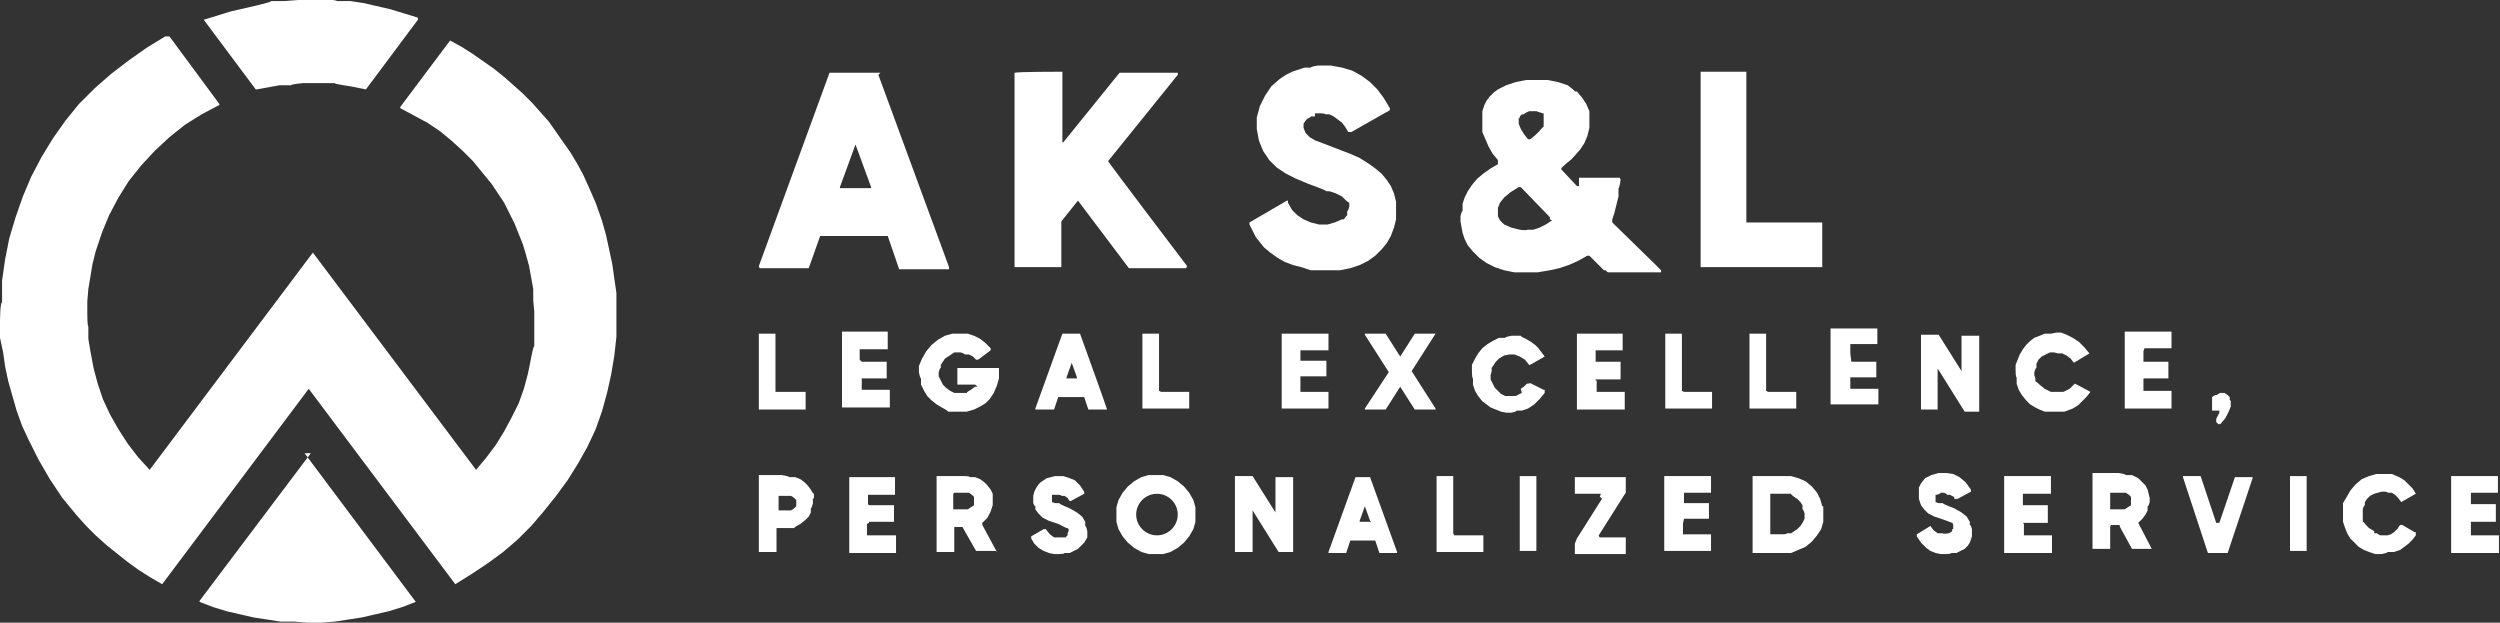
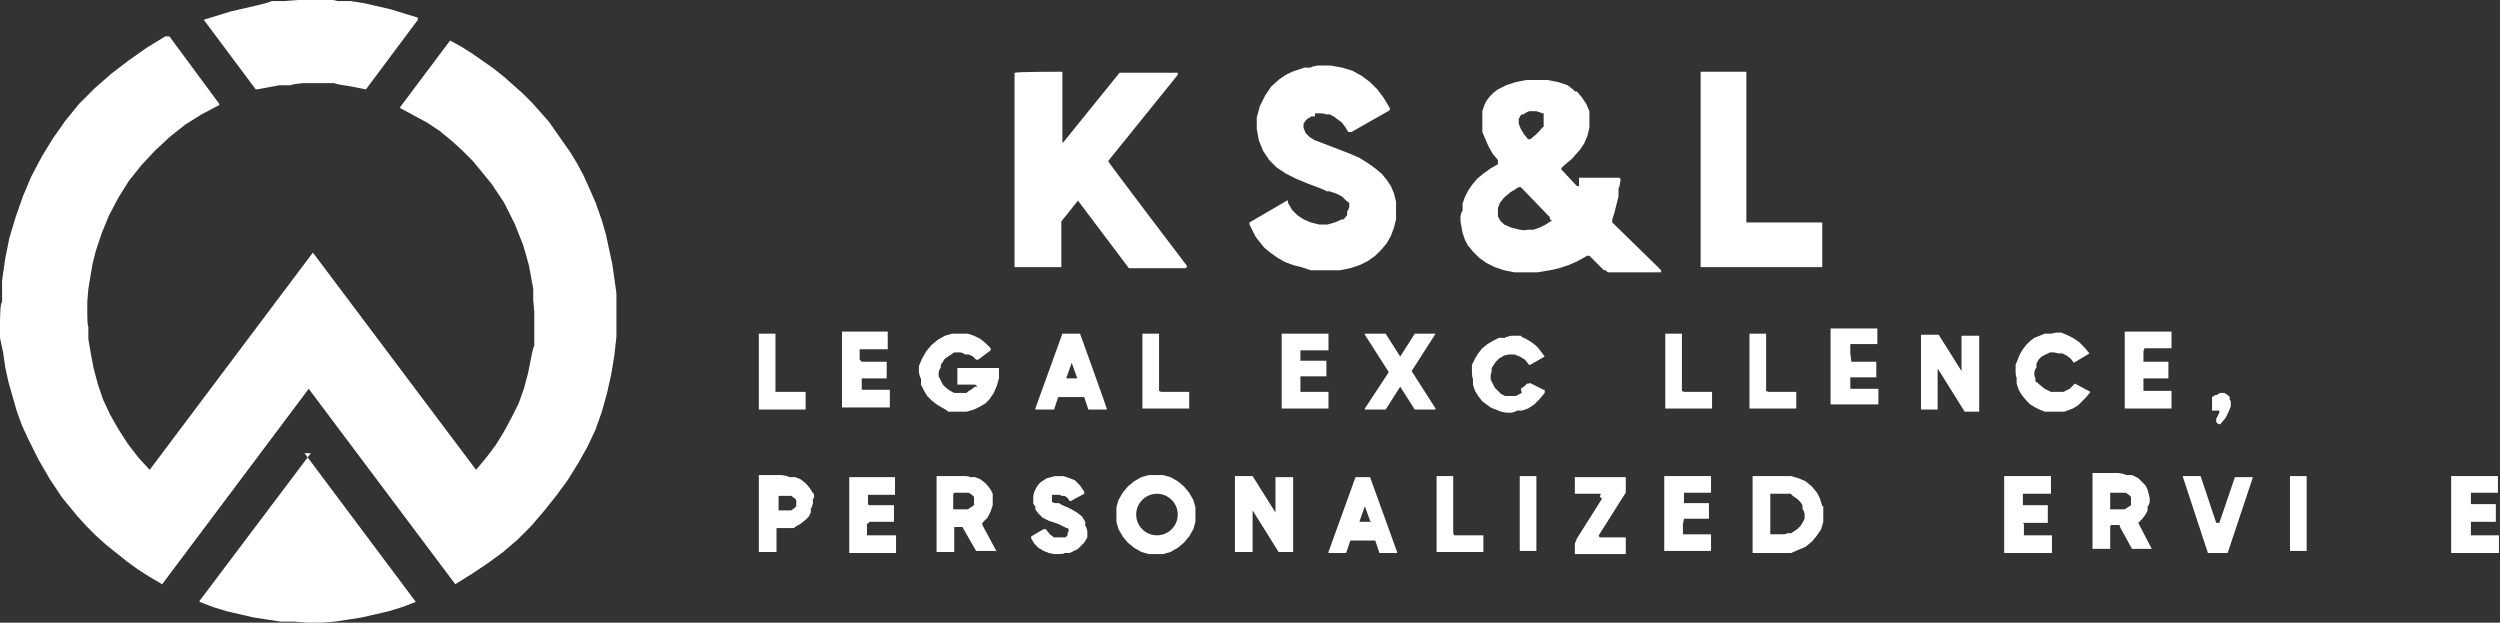
<svg xmlns="http://www.w3.org/2000/svg" id="Layer_1" data-name="Layer 1" width="240.5" height="59.9" version="1.1" viewBox="0 0 240.5 59.9">
  <rect x="0" y="0" width="240.5" height="59.9" fill="#333333" stroke="none" />
  <defs>
    <style>
      .cls-1 {
        fill: #fff;
        stroke-width: 0px;
      }
    </style>
  </defs>
  <path id="Path_8365" data-name="Path 8365" class="cls-1" d="M30,0h-1.3s-1.3.1-1.3.1h-1.3c0,.1-1.3.4-1.3.4l-1.3.3-1.3.3-1.3.4-1.3.4h0s0,0,0,0h0c0,0,5,6.7,5,6.7h0c0,0,.1,0,.1,0l1.1-.2,1.1-.2h1.1c0-.1,1.1-.2,1.1-.2h3.1c0,.1,1.5.3,1.5.3l1.5.3h0s5-6.7,5-6.7h0c0,0,0-.2,0-.2h0s-1.3-.4-1.3-.4l-1.3-.4-1.3-.3-1.3-.3-1.3-.2h-1.3c0-.1-1.3-.2-1.3-.2h-1.3Z" />
  <path id="Path_8366" data-name="Path 8366" class="cls-1" d="M15.9,3.5l-1.8,1.1-1.7,1.2-1.7,1.3-1.6,1.4-1.5,1.5-1.3,1.6-1.2,1.7-1.1,1.8-1,1.9-.8,1.9-.7,2-.6,2-.4,2-.3,2.1v2.1C0,29,0,31.1,0,31.1v1.4c0,0,.3,1.4.3,1.4l.2,1.4.3,1.4.4,1.4.4,1.4.5,1.4.6,1.3,1,2,1.1,1.9,1.2,1.8,1.4,1.7.9,1,.9.9,1,.9,1,.8,1,.8,1.1.8,1.1.7,1.2.7h0s0,0,0,0l14.1-18.8h0s0,0,0,0h0s14.1,18.8,14.1,18.8h0c0,0,0,0,0,0l1.6-1,1.5-1,1.5-1.1,1.4-1.2,1.3-1.3,1.2-1.4,1.2-1.5,1.1-1.5,1-1.6.9-1.6.8-1.7.6-1.7.5-1.8.4-1.8.3-1.8.2-1.8v-1.4c0,0,0-1.4,0-1.4v-1.4c0,0-.2-1.4-.2-1.4l-.2-1.4-.3-1.4-.3-1.4-.4-1.4-.6-1.7-.7-1.6-.5-1.1-.6-1.1-.6-1-.7-1-.7-1-.7-1-.8-.9-.8-.9-.9-.9-.9-.8-.9-.8-1-.8-1-.7-1-.7-1.1-.7-1.1-.6h0s0,0,0,0l-4.8,6.4h0c0,0,0,.1,0,.1h0l1.3.7,1.3.7,1.2.8,1.1.9,1.1,1,1,1,.9,1.1.9,1.1.6.9.6.9.5,1,.5,1,.4,1,.4,1,.3,1,.3,1.1.2,1.1.2,1.1v1.1c0,0,.1,1.1.1,1.1v1.1s0,1.1,0,1.1v1.1c-.1,0-.3,1.1-.3,1.1l-.3,1.5-.4,1.5-.5,1.4-.7,1.4-.7,1.3-.8,1.3-.9,1.2-1,1.2h0s0,0,0,0h0s-15.7-20.9-15.7-20.9h0s0,0,0,0l-15.7,20.9h0s0,0,0,0l-1.1-1.2-1-1.3-.9-1.4-.8-1.4-.7-1.5-.5-1.5-.4-1.5-.3-1.6-.2-1.2v-1.2c-.1,0-.1-1.2-.1-1.2v-1.2s.1-1.2.1-1.2l.2-1.2.2-1.2.3-1.2.6-1.8.7-1.7.9-1.7,1-1.6,1.2-1.5,1.3-1.4,1.4-1.3,1.5-1.2,1.6-1,1.7-.9h0s0-.1,0-.1l-4.8-6.5h0s0,0,0,0Z" />
  <path id="Path_8367" data-name="Path 8367" class="cls-1" d="M29.9,43.6l-10.7,14.2h0c0,0,0,.1,0,.1h0s1.3.5,1.3.5l1.3.4,1.3.3,1.3.3,1.3.2,1.3.2h1.3c0,0,1.3.1,1.3.1h1.3s1.3-.1,1.3-.1l1.3-.2,1.3-.2,1.3-.3,1.3-.3,1.3-.4,1.3-.5h0s0,0,0,0h0c0,0-10.7-14.3-10.7-14.3h0s0,0,0,0Z" />
  <path id="Path_8368" data-name="Path 8368" class="cls-1" d="M126.5,11.2h-.4c0,.1-.3.2-.3.2l-.2.2-.2.3v.2c0,0,0,.2,0,.2l.2.5.4.4.5.3.8.3,2.6,1,.9.4.8.5.7.5.6.5.5.6.4.6.3.7.2.8v.8s0,.9,0,.9l-.2.8-.3.8-.4.7-.5.6-.6.6-.7.5-.8.4-.9.3-1,.2h-1c0,0-.9,0-.9,0h-.9c0,0-.9-.3-.9-.3l-.8-.2-.8-.3-.7-.4-.7-.5-.6-.5-.4-.5-.4-.5-.3-.6-.3-.6h0c0-.1,0-.2,0-.2l3.6-2.1h0s.1,0,.1,0h0c0,0,0,.2,0,.2l.4.7.5.5.6.4.7.3.8.2h.8s.7-.2.7-.2l.7-.3h.2c0-.1.3-.4.3-.4v-.4c.1,0,.2-.4.2-.4v-.4c-.1,0-.4-.3-.4-.3l-.3-.3-.6-.3-.6-.2h-.3c0-.1-1.7-.7-1.7-.7l-1.2-.5-1-.5-.9-.6-.7-.7-.6-.9-.4-1-.2-1.1v-1.1c0,0,.3-1.1.3-1.1l.5-1,.6-.9.8-.7.6-.4.6-.3.6-.2.6-.2h.6c0-.1.7-.2.7-.2h1.2s1.1.2,1.1.2l1,.3.9.5.8.6.7.7.6.8.6,1h0c0,0,0,.2,0,.2l-3.7,2.1h-.2s-.1,0-.1,0l-.3-.5-.3-.4-.4-.3-.4-.3-.4-.2h-.4c0-.1-.5-.1-.5-.1h-.5Z" />
  <path id="Path_8369" data-name="Path 8369" class="cls-1" d="M102.2,13.8l5.5-6.8h0s0,0,0,0h5.6c0,0,0,.2,0,.2l-6.7,8.3h0c0,.1,7.6,10.1,7.6,10.1h0c0,0-.1.2-.1.2h-5.5s-4.9-6.5-4.9-6.5h0s0,0,0,0l-1.6,2h0c0,0,0,4.4,0,4.4h0c0,0,0,0,0,0h-4.5V7h.1c0-.1,4.4-.1,4.4-.1h.1c0,.1,0,6.8,0,6.8h0c0,0,.1,0,.1,0h0Z" />
  <path id="Path_8370" data-name="Path 8370" class="cls-1" d="M168.2,21.4h7.1s0,.1,0,.1v4.1h0c0,0,0,.1,0,.1h-11.7s0-.1,0-.1V7h0c0,0,0-.1,0-.1h4.4s0,.1,0,.1v14.3h0c0,0,0,.1,0,.1Z" />
-   <path id="Path_8371" data-name="Path 8371" class="cls-1" d="M84.7,7h-.1c0,0-4.7,0-4.7,0h-.1c0,0-6.8,18.6-6.8,18.6h0c0,.1.1.2.1.2h4.6s.1,0,.1,0l1.1-3.1h.1c0,0,6.3,0,6.3,0h.1c0,0,1.1,3.2,1.1,3.2h.1c0,0,4.6,0,4.6,0h.1c0,0,0-.2,0-.2l-6.8-18.5ZM83.8,18.1h0c0,0-3,0-3,0h0s0-.1,0-.1l1.5-4.1h0c0,0,0,0,0,0l1.5,4.1h0Z" />
  <path id="Path_8372" data-name="Path 8372" class="cls-1" d="M159.4,25.6l-4.3-4.2h0c0-.1,0-.3,0-.3l.2-.6.2-.8.2-.8v-.8c.1,0,.2-.8.2-.8h0c0-.1-.1-.2-.1-.2h-3.9c0,0,0,.3,0,.3h0s0,.3,0,.3h0c0,0,0,.2,0,.2h-.2c0,0-1.5-1.6-1.5-1.6h0s0-.1,0-.1h0c0-.1,1-.9,1-.9l.8-.9.4-.6.3-.7.2-.8v-.8s0-.8,0-.8l-.3-.7-.4-.6-.5-.6h-.2c0-.1-.7-.6-.7-.6l-.9-.3-1-.2h-1c0,0-1.1,0-1.1,0l-1,.2-.9.3-.8.4-.4.3-.4.4-.3.4-.2.4-.2.6v.6c0,0,0,.7,0,.7v.7c0,0,.3.7.3.7l.3.7.4.7.5.6v.2c0,0,0,.2,0,.2l-.7.4-.7.5-.6.5-.5.6-.4.6-.3.6-.2.6v.7c-.1,0-.2.5-.2.5v.5s.2,1.1.2,1.1l.2.6.3.6.5.6.6.6.7.5.8.4.9.3,1,.2h1.1c0,0,1.1,0,1.1,0l1.2-.2.9-.2.9-.3.9-.4.9-.5h.1s.1,0,.1,0l1.4,1.4h.2c0,.1.2.2.2.2h5.1s0-.2,0-.2ZM146.2,11.4v-.2c0,0,.2-.2.2-.2h.2c0-.1.5-.3.5-.3h.7s.6.2.6.2h.1c0,.1,0,.3,0,.3v.3s0,.3,0,.3v.4c-.1,0-.4.4-.4.4l-.4.4-.5.4h-.1s-.1,0-.1,0l-.4-.5-.3-.5-.2-.5v-.4s0-.2,0-.2ZM149.3,21.2h0l-.6.4-.6.3-.6.2h-.6c0,.1-.7,0-.7,0l-.8-.2-.7-.3-.2-.2-.2-.2-.2-.4v-.5s0-.3,0-.3l.2-.5.4-.5.6-.5.8-.5h.1s.1,0,.1,0l2.8,2.9h0c0,.1,0,.2,0,.2Z" />
  <path id="Path_8373" data-name="Path 8373" class="cls-1" d="M213,39.5h0s0,0,0,0h-.2c0,0,0-.2,0-.2v-.4c0,0,0-.4,0-.4v-.3c0,0,.3-.2.3-.2h.2c0-.1.3-.2.3-.2h.4s.3.2.3.2l.2.2v.3c.1,0,.1.1.1.1v.5l-.2.5-.3.6-.5.6h-.1c0,0-.1,0-.1,0l-.2-.2h0c0-.1,0-.3,0-.3l.3-.6h0c0-.1,0-.2,0-.2Z" />
  <path id="Path_8374" data-name="Path 8374" class="cls-1" d="M94,37.2h0c0-.1-.2-.2-.2-.2h-1.7v-1.6h0c0,0,0,0,0,0h4s0,.2,0,.2v.8c0,0-.2.7-.2.7l-.3.7-.4.6-.4.4-.5.3-.6.3-.7.2h-.6c0,0-.6,0-.6,0h-.6c0-.1-.6-.4-.6-.4l-.5-.3-.5-.4-.4-.4-.3-.5-.3-.6v-.6c-.1,0-.2-.6-.2-.6v-.6c0,0,.3-.7.3-.7l.4-.7.5-.6.6-.5.7-.4.7-.2h.7c0,0,.8,0,.8,0l.6.2.6.3.5.4.5.5h0c0,.1,0,.2,0,.2l-1.2.9h-.1s-.1,0-.1,0l-.3-.3-.4-.2h-.4c0-.1-.4-.2-.4-.2h-.6c0,0-.6.4-.6.4l-.3.2-.2.3-.2.3v.3c-.1,0-.2.4-.2.4v.4s.2.4.2.4l.2.4.3.3.4.3.4.2h.4c0,0,.4,0,.4,0h.4c0-.1.4-.3.4-.3l.4-.3Z" />
  <path id="Path_8375" data-name="Path 8375" class="cls-1" d="M146.3,37.4l.3-.2.3-.3h.2c0-.1.2,0,.2,0l1.2.6h.1c0,.1,0,.3,0,.3l-.5.6-.5.5-.6.4-.6.2h-.5c0,.1-.5.2-.5.2h-.5s-.5-.1-.5-.1l-.5-.2-.5-.2-.4-.3-.4-.3-.4-.5-.3-.5-.2-.6v-.6c-.1,0-.1-.7-.1-.7v-.6c0,0,.3-.6.3-.6l.3-.5.4-.5.5-.4.5-.3.6-.3h.6c0-.1.6-.2.6-.2h.9c0,.1.5.3.5.3l.5.3.4.3.3.3.3.4.3.4h0c0,0,0,0,0,0l-1.4.8h-.1s-.4-.5-.4-.5l-.5-.3-.5-.2h-.5s-.5.1-.5.1l-.5.3-.3.3-.2.3-.2.3v.3c0,0-.1.4-.1.4v.4s.2.4.2.4l.2.4.3.3.3.3.4.2h.4c0,0,.3,0,.3,0h.3c0,0,.6-.3.6-.3Z" />
  <path id="Path_8376" data-name="Path 8376" class="cls-1" d="M196.2,37l.5.4.6.3h.6c0,0,.6,0,.6,0l.6-.3.5-.5h0s0,0,0,0l1.5.8h0s0,0,0,0l-.4.5-.4.4-.4.4-.5.3-.8.3h-.9c0,0-.5,0-.5,0h-.5c0,0-.5-.2-.5-.2l-.4-.2-.5-.3-.4-.4-.4-.5-.3-.5-.2-.6v-.6c-.1,0-.1-.6-.1-.6v-.6c0,0,.2-.5.2-.5l.2-.5.3-.5.3-.4.4-.4.4-.3.5-.2.5-.2h.6c0,0,.5-.1.5-.1h.5s.5.2.5.2l.6.3.6.4.5.5.5.6h0c0,0-1.5.9-1.5.9h0s0,0,0,0l-.3-.4-.4-.3-.4-.2h-.4c0,0-.4-.1-.4-.1h-.4c0,0-.4.2-.4.2l-.4.2-.3.3-.2.4v.4c-.1,0-.2.4-.2.4v.3s.1.3.1.3v.3c.1,0,.4.3.4.3Z" />
  <path id="Path_8377" data-name="Path 8377" class="cls-1" d="M74.9,37.7h2.6s0,0,0,0h0c0,0,0,1.6,0,1.6h0c0,0,0,.1,0,.1h-4.5s0-.1,0-.1v-7.2s0,0,0,0h0s1.6,0,1.6,0h0s0,.1,0,.1v5.4h0c0,0,0,.1,0,.1Z" />
  <path id="Path_8378" data-name="Path 8378" class="cls-1" d="M82.9,34.8h2.4s0,.1,0,.1v1.5s0,0,0,0h0s-2.4,0-2.4,0h0s0,.1,0,.1v1s0,0,0,0h0s2.7,0,2.7,0h0s0,.1,0,.1v1.5h0c0,0,0,.1,0,.1h-4.6s0-.1,0-.1v-7.2s0,0,0,0h0s4.4,0,4.4,0h0s0,.1,0,.1v1.5h0c0,0,0,.1,0,.1h-2.7s0,.1,0,.1v.9s0,0,0,0h0s0,0,0,0Z" />
  <path id="Path_8379" data-name="Path 8379" class="cls-1" d="M111.7,37.7h2.7s0,0,0,0h0c0,0,0,1.6,0,1.6h0c0,0-4.5,0-4.5,0h0s0,0,0,0v-7.2h0c0,0,1.6,0,1.6,0h0s0,0,0,0v5.5h0s0,0,0,0Z" />
  <path id="Path_8380" data-name="Path 8380" class="cls-1" d="M125.1,37.7h2.7s0,0,0,0h0v1.6h0c0,0-4.5,0-4.5,0h0s0,0,0,0v-7.2s0,0,0,0h4.5v1.6h0c0,0-2.7,0-2.7,0h0c0,0,0,1,0,1h0c0,0,0,0,0,0h2.5c0,0,0,0,0,0v1.5s0,0,0,0h-2.5v1.1h0Z" />
  <path id="Path_8381" data-name="Path 8381" class="cls-1" d="M134.7,34.3l1.4-2.2h0s0,0,0,0h2s0,0,0,0h0c0,0-2.3,3.6-2.3,3.6h0c0,0,2.3,3.6,2.3,3.6h0c0,0,0,.1,0,.1h-2s0,0,0,0l-1.4-2.2h0s0,0,0,0h0s-1.4,2.2-1.4,2.2h0s-2,0-2,0h0s0-.1,0-.1l2.3-3.5h0c0,0-2.3-3.6-2.3-3.6h0c0,0,0-.1,0-.1h2s0,0,0,0l1.4,2.2h0s0,0,0,0h0Z" />
-   <path id="Path_8382" data-name="Path 8382" class="cls-1" d="M153.6,36.6v1h0c0,0,0,.1,0,.1h2.7s0,.1,0,.1h0v1.5h0c0,0,0,.1,0,.1h-4.6s0-.1,0-.1v-7.2s0,0,0,0h0s4.4,0,4.4,0h0s0,.1,0,.1v1.5s0,0,0,0h0s-2.6,0-2.6,0h0c0,.1,0,1,0,1h0s0,.1,0,.1h2.4s0,.1,0,.1v1.5h0c0,0,0,.1,0,.1h-2.4s0,.1,0,.1Z" />
  <path id="Path_8383" data-name="Path 8383" class="cls-1" d="M162,37.7h2.7s0,0,0,0h0v1.6h0c0,0,0,0,0,0h-4.5s0,0,0,0v-7.2h0c0,0,0,0,0,0h1.6s0,0,0,0h0v5.5h0c0,0,0,0,0,0Z" />
  <path id="Path_8384" data-name="Path 8384" class="cls-1" d="M170.1,37.7h2.7s0,0,0,0h0v1.6h0c0,0,0,0,0,0h-4.5s0,0,0,0v-7.2h0c0,0,0,0,0,0h1.6s0,0,0,0h0v5.5h0c0,0,0,0,0,0Z" />
  <path id="Path_8385" data-name="Path 8385" class="cls-1" d="M178.1,34.8h2.4s0,0,0,0v1.5h0c0,0,0,0,0,0h-2.5v1.1h0s0,0,0,0h2.7s0,0,0,0v1.5h0c0,0,0,0,0,0h-4.6v-7.3h0c0,0,0,0,0,0h4.5s0,0,0,0v1.5s0,0,0,0h0s-2.6,0-2.6,0h0s0,0,0,0v.9h0Z" />
  <path id="Path_8386" data-name="Path 8386" class="cls-1" d="M186.4,35.5v3.9s0,0,0,0h0c0,0-1.6,0-1.6,0h0s0,0,0,0v-7.2h0c0,0,1.7,0,1.7,0h0s2.2,3.5,2.2,3.5h0s0,0,0,0h0v-3.4s0,0,0,0h1.7v7.3h0c0,0,0,0,0,0h-1.4s-2.5-4-2.5-4h0s0,0,0,0h0Z" />
  <path id="Path_8387" data-name="Path 8387" class="cls-1" d="M206.2,33.8v.9h0s0,.1,0,.1h2.4s0,.1,0,.1v1.5s0,0,0,0h0c0,0-2.4,0-2.4,0h0s0,.1,0,.1v1h0c0,0,0,.1,0,.1h2.7s0,0,0,0h0v1.6h0c0,0,0,.1,0,.1h-4.5s0-.1,0-.1v-7.2h0c0,0,0-.1,0-.1h4.5s0,.1,0,.1v1.5s0,0,0,0h0s-2.6,0-2.6,0h0s0,0,0,0h0Z" />
  <path id="Path_8388" data-name="Path 8388" class="cls-1" d="M104,32.1h0c0,0,0,0,0,0h-1.8s0,0,0,0l-2.6,7.2h0c0,0,0,.1,0,.1h1.8c0,0,.4-1.2.4-1.2h0c0,0,0,0,0,0h2.5c0,0,.4,1.2.4,1.2h0c0,0,0,0,0,0h1.8c0-.1-2.6-7.3-2.6-7.3ZM103.6,36.4h0s-1,0-1,0h0s0-.1,0-.1l.5-1.4h0c0,0,0,0,0,0l.5,1.4h0Z" />
  <path id="Path_8389" data-name="Path 8389" class="cls-1" d="M101.3,47.6h-.1c0,0,0,.3,0,.3v.4c0,0,.3.1.3.1h.4c0,.1,1,.5,1,.5l.7.4.5.4.3.5v.4c.1,0,.2.5.2.5v.6c0,0-.3.5-.3.5l-.3.3-.3.3-.4.2-.4.2h-.5c0,.1-.5.1-.5.1h-.5s-.5-.1-.5-.1l-.5-.2-.5-.3-.4-.4-.3-.5h0c0-.1,0-.2,0-.2l1.2-.7h.1s.1,0,.1,0l.4.5.4.3h.5c0,0,.6,0,.6,0l.2-.2v-.2c0,0,.1-.2.1-.2v-.2s-.1-.1-.1-.1h-.1c0,0-.8-.4-.8-.4l-.9-.3-.6-.3-.4-.4-.3-.4v-.3c-.1,0-.2-.3-.2-.3v-.7s.1-.4.1-.4l.2-.4.2-.3.2-.2.3-.2.3-.2.8-.2h.8s.6.2.6.2l.5.2.5.5.4.6h0c0,.1,0,.2,0,.2l-1.3.7h-.1s0,0,0,0l-.2-.3-.3-.2h-.3c0-.1-.3-.1-.3-.1h-.3Z" />
-   <path id="Path_8390" data-name="Path 8390" class="cls-1" d="M186.3,47.6h-.1c0,0,0,.3,0,.3v.4c0,0,.3.1.3.1h.4c0,.1,1.1.5,1.1.5l.7.4.5.4.3.5v.3c.1,0,.2.4.2.4v.7s-.2.6-.2.6l-.2.3-.3.3-.4.2-.4.2h-.5c0,.1-.5.1-.5.1h-.5s-.5-.1-.5-.1l-.5-.2-.4-.3-.5-.5-.4-.6h0c0-.1,0-.2,0-.2l1.3-.8h0s0,0,0,0l.3.4.4.3h.5c0,.1.6,0,.6,0l.3-.2v-.2c.1,0,.1,0,.1,0v-.2s0-.2,0-.2h0c0-.1-.1-.2-.1-.2l-.8-.3-.9-.3-.6-.3-.4-.4-.3-.4-.2-.6v-.6s0-.5,0-.5l.2-.4.4-.5.6-.3.7-.2h.7s.7.1.7.1l.6.3.6.5.5.7h0c0,0,0,.2,0,.2l-1.3.7h-.2s-.1,0-.1,0v-.2c-.1,0-.4-.2-.4-.2h-.3c0-.1-.3-.2-.3-.2h-.3c0,0-.1.1-.1.1Z" />
-   <path id="Path_8391" data-name="Path 8391" class="cls-1" d="M228.4,51.3h.3c0,.1.3.2.3.2h.7s.3-.1.3-.1l.3-.2.2-.2.2-.2h0c0-.1.2-.3.2-.3h.2s1.2.7,1.2.7h.1c0,.1,0,.3,0,.3l-.3.4-.4.4-.4.3-.4.3-.6.2h-.6c0,.1-.6.2-.6.2h-.6s-.6-.2-.6-.2l-.5-.2-.5-.3-.4-.4-.4-.4-.3-.5-.2-.5-.2-.6v-.6c0,0,0-.6,0-.6v-.6c0,0,.3-.5.3-.5l.4-.7.5-.6.6-.5.7-.3.7-.2h.8c0,0,.7,0,.7,0l.7.3.5.3.4.4.4.4.3.5h0c0,0,0,0,0,0l-1.4.8h0s0,0,0,0l-.3-.4-.3-.3-.3-.2h-.4c0-.1-.3-.1-.3-.1h-.3s-.7.2-.7.2l-.4.2-.3.3-.2.3v.3c-.1,0-.2.4-.2.4v.4s0,.4,0,.4v.4c.1,0,.3.3.3.3l.3.3.5.3Z" />
  <path id="Path_8392" data-name="Path 8392" class="cls-1" d="M83.4,50.4v1h0c0,0,0,.1,0,.1h2.8s0,.1,0,.1v1.5h0c0,0,0,.1,0,.1h-4.5s0-.1,0-.1v-7.2s0,0,0,0h0s4.4,0,4.4,0h0s0,.1,0,.1v1.5h0c0,0,0,.1,0,.1h-2.6s0,0,0,0h0v.9h0s.1.1.1.1h2.4s0,0,0,0h0c0,0,0,1.5,0,1.5h0c0,0,0,.1,0,.1h-2.4s0,.1,0,.1Z" />
  <path id="Path_8393" data-name="Path 8393" class="cls-1" d="M122.7,49.3v-3.4s0,0,0,0h0s1.7,0,1.7,0h0s0,0,0,0v7.2h0c0,0-1.4,0-1.4,0h0s-2.5-4-2.5-4h0s0,0,0,0h0c0,0,0,4,0,4h0s0,0,0,0h-1.7s0,0,0,0h0v-7.3h0c0,0,1.7,0,1.7,0h0s2.2,3.5,2.2,3.5h0s0,0,0,0h0Z" />
  <path id="Path_8394" data-name="Path 8394" class="cls-1" d="M139.9,51.5h2.8v1.6h0c0,0-4.5,0-4.5,0h0v-7.3h0c0,0,1.6,0,1.6,0h0s0,0,0,0v5.5h0Z" />
  <path id="Path_8395" data-name="Path 8395" class="cls-1" d="M146.2,45.8h1.6c0,0,0,0,0,0h0v7.2c0,0,0,0,0,0h-1.6c0,0,0,0,0,0h0v-7.2c0,0,0,0,0,0h0" />
  <path id="Path_8396" data-name="Path 8396" class="cls-1" d="M154,47.5h-2.5s0,0,0,0h0v-1.6h0s0,0,0,0h4.9s0,.2,0,.2v.5s0,.4,0,.4v.4c0,0-.2.3-.2.3l-2.4,3.8h0c0,.1.1.2.1.2h2.5s0,0,0,0h0v1.6h0s0,0,0,0h-4.9s0-.1,0-.1v-.2s0-.7,0-.7l.2-.5h0c0,0,2.4-3.8,2.4-3.8h0c0-.1-.2-.2-.2-.2Z" />
  <path id="Path_8397" data-name="Path 8397" class="cls-1" d="M161.9,50.4v1s0,0,0,0h0s2.7,0,2.7,0h0v1.6h0c0,0-4.5,0-4.5,0h0s0,0,0,0v-7.2h0c0,0,4.5,0,4.5,0h0c0,0,0,1.6,0,1.6h0c0,0-2.6,0-2.6,0h0c0,0,0,1,0,1h0s0,0,0,0h2.4s0,0,0,0h0v1.5h0c0,0-2.4,0-2.4,0h0Z" />
  <path id="Path_8398" data-name="Path 8398" class="cls-1" d="M194.7,50.4v1h0s0,.1,0,.1h2.7s0,.1,0,.1v1.5h0c0,0,0,.1,0,.1h-4.6s0-.1,0-.1v-7.2h0c0,0,0-.1,0-.1h4.5s0,.1,0,.1v1.5h0c0,0,0,.1,0,.1h-2.7s0,.1,0,.1v.9h0,0c0,0,0,.1,0,.1h2.4s0,0,0,0h0v1.6h0c0,0,0,.1,0,.1h-2.4s0,0,0,0h0Z" />
  <path id="Path_8399" data-name="Path 8399" class="cls-1" d="M213.5,50.3l1.5-4.4h0c0,0,1.7,0,1.7,0h0s0,.1,0,.1l-2.4,7.2h0c0,0-1.9,0-1.9,0h0c0,0-2.4-7.3-2.4-7.3h0c0,0,0-.1,0-.1h1.7s0,0,0,0h0s1.5,4.5,1.5,4.5h0c0,0,0,0,0,0h0Z" />
  <path id="Path_8400" data-name="Path 8400" class="cls-1" d="M220.3,45.8h1.6s0,0,0,0h0v7.2s0,0,0,0h-1.6s0,0,0,0h0v-7.2s0,0,0,0c0,0,0,0,0,0" />
  <path id="Path_8401" data-name="Path 8401" class="cls-1" d="M237.7,50.4v1h0c0,0,0,.1,0,.1h2.7s0,0,0,0h0v1.6h0c0,0,0,.1,0,.1h-4.6s0-.1,0-.1v-7.2h0s0-.1,0-.1h4.5s0,.1,0,.1v1.5s0,0,0,0h0s-2.6,0-2.6,0h0c0,.1,0,1,0,1h0s0,.1,0,.1h2.4s0,0,0,0h0v1.6h0c0,0,0,.1,0,.1h-2.4s0,.1,0,.1Z" />
  <path id="Path_8402" data-name="Path 8402" class="cls-1" d="M78.3,48v-.5c-.1,0-.3-.4-.3-.4l-.3-.4-.3-.3-.4-.3-.5-.2h-.6c0-.1-.7-.2-.7-.2h-1s-1.1,0-1.1,0h-.1s0,.2,0,.2v7.2h0s0,0,0,0h1.7s0,0,0,0v-2.1s0-.2,0-.2h.2s.8,0,.8,0h.7c0-.1.6-.4.6-.4l.5-.4.3-.3.2-.4v-.4c.1,0,.2-.5.2-.5v-.5ZM76.6,48.4v.3c0,0-.2.2-.2.2l-.3.2h-.3c0,0-.9,0-.9,0h0s0,0,0,0v-1.4h0c0,0,.9,0,.9,0h.3c0,0,.3.2.3.2l.2.2v.3c0,0,0,0,0,0Z" />
  <path id="Path_8403" data-name="Path 8403" class="cls-1" d="M95.9,53.1l-1.4-2.6h0c0-.1,0-.2,0-.2l.5-.5.3-.6.2-.6v-.6s0-.5,0-.5l-.2-.4-.3-.4-.3-.3-.4-.3-.5-.2h-.5c0-.1-.5-.1-.5-.1h-2.6s-.1,0-.1,0h0v7.3h0c0,0,0,0,0,0h1.7s0,0,0,0h0s0-2.2,0-2.2v-.2c0,0,.2,0,.2,0h.6s.1.2.1.2l1.2,2.1h0s0,0,0,0h1.9s0,0,0,0h0ZM93.7,48.3v.3c0,0-.3.2-.3.2l-.3.2h-.3c0,0-1.1,0-1.1,0h0s0-.1,0-.1v-1.4h0s.1-.1.1-.1h1.4c0,0,.3.2.3.2l.2.2v.3c0,0,0,0,0,0Z" />
  <path id="Path_8404" data-name="Path 8404" class="cls-1" d="M115,48.8l-.2-.7-.4-.7-.5-.6-.6-.5-.7-.4-.7-.2h-.7c0,0-.7,0-.7,0l-.7.2-.7.4-.6.5-.5.6-.4.7-.2.7v.7c0,0,0,.7,0,.7l.2.7.4.7.5.6.6.5.7.4.7.2h.7c0,0,.7,0,.7,0l.7-.2.7-.4.6-.5.5-.6.4-.7.2-.7v-.7c0,0,0-.7,0-.7ZM111.3,51.5c-1.1,0-2-.9-2-2s.9-2,2-2c1.1,0,2,.9,2,2h0c0,1.1-.9,2-2,2" />
  <path id="Path_8405" data-name="Path 8405" class="cls-1" d="M175.3,48.7l-.2-.7-.3-.6-.5-.6-.6-.5-.7-.3-.7-.2h-.7c0,0-3,0-3,0h0s0,.1,0,.1v7.2s0,.1,0,.1h0s3,0,3,0h.7c0,0,.7-.3.7-.3l.7-.3.6-.5.5-.6.4-.6.2-.7v-.7c0,0,0-.1,0-.1v-.7ZM173.6,49.5v.4s-.2.4-.2.4l-.2.3-.3.3-.3.2-.3.2h-.4c0,.1-.4.1-.4.1h-1.2s0,0,0,0h0c0,0,0-3.8,0-3.8h0c0,0,0-.1,0-.1h1.2s.4,0,.4,0h.4c0,.1.3.3.3.3l.3.2.3.3.2.3v.4c.1,0,.2.4.2.4h0Z" />
  <path id="Path_8406" data-name="Path 8406" class="cls-1" d="M205.7,50.5h0c0-.1,0-.2,0-.2l.4-.4.3-.4.2-.4v-.4c.1,0,.2-.4.2-.4v-.4s-.2-.8-.2-.8l-.2-.4-.3-.3-.4-.4-.6-.3h-.6c0-.1-.7-.2-.7-.2h-2.5s0,0,0,0h0v7.3h0c0,0,0,0,0,0h1.7s0,0,0,0v-2.1h0c0-.1.1-.2.1-.2h.3s.3,0,.3,0h.2c0,.1.1.3.1.3l1.1,2h0s0,0,0,0h1.9s0,0,0,0h0c0,0-1.4-2.7-1.4-2.7ZM205,48.3v.3c0,0-.3.2-.3.2l-.3.2h-.3c0,0-1.1,0-1.1,0h0s0-.1,0-.1v-1.4h0s0-.1,0-.1h1.5c0,0,.3.2.3.2l.2.2v.3c0,0,0,0,0,0Z" />
  <path id="Path_8407" data-name="Path 8407" class="cls-1" d="M132.2,45.9h0c0,0-1.8,0-1.8,0h0s0,0,0,0l-2.6,7.2h0c0,0,0,.1,0,.1h1.7s0,0,0,0h0s.4-1.2.4-1.2h0c0,0,2.4,0,2.4,0h0c0,0,.4,1.2.4,1.2h0c0,0,1.7,0,1.7,0h0s0-.1,0-.1l-2.6-7.2ZM131.9,50.2h0s-1.1,0-1.1,0h0s0-.1,0-.1l.5-1.4h0c0,0,0,0,0,0l.5,1.4h0Z" />
</svg>